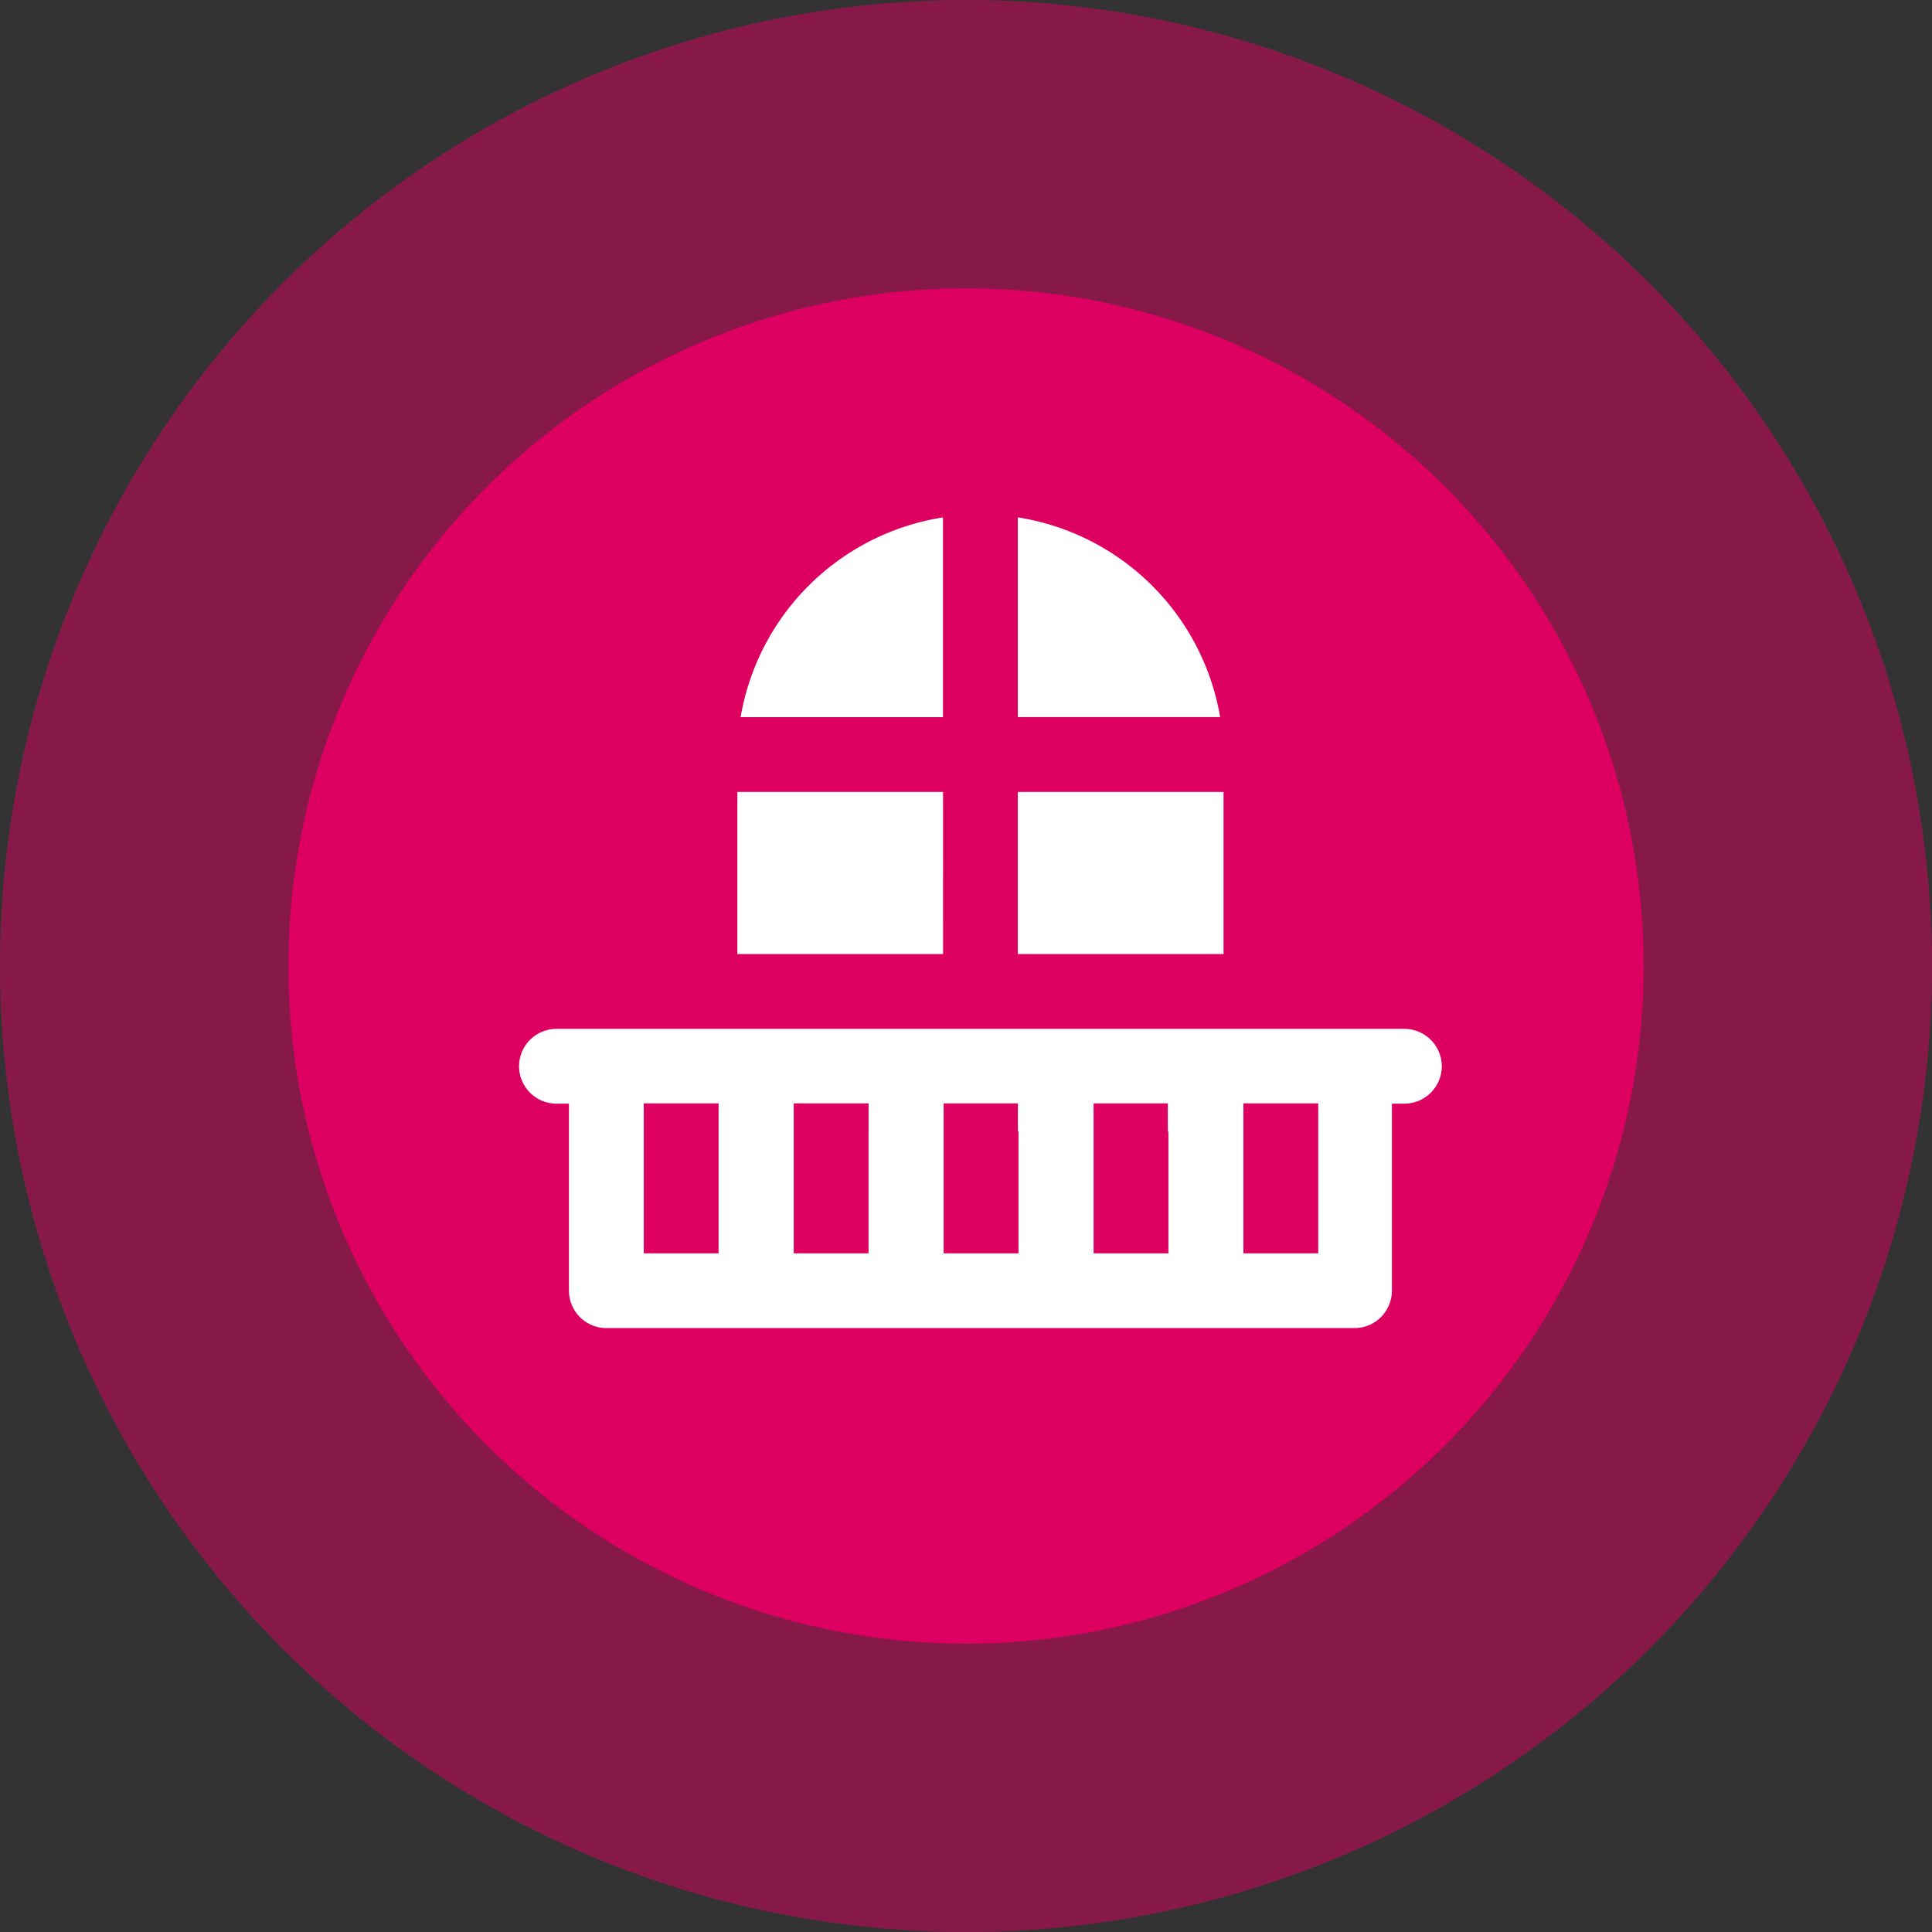
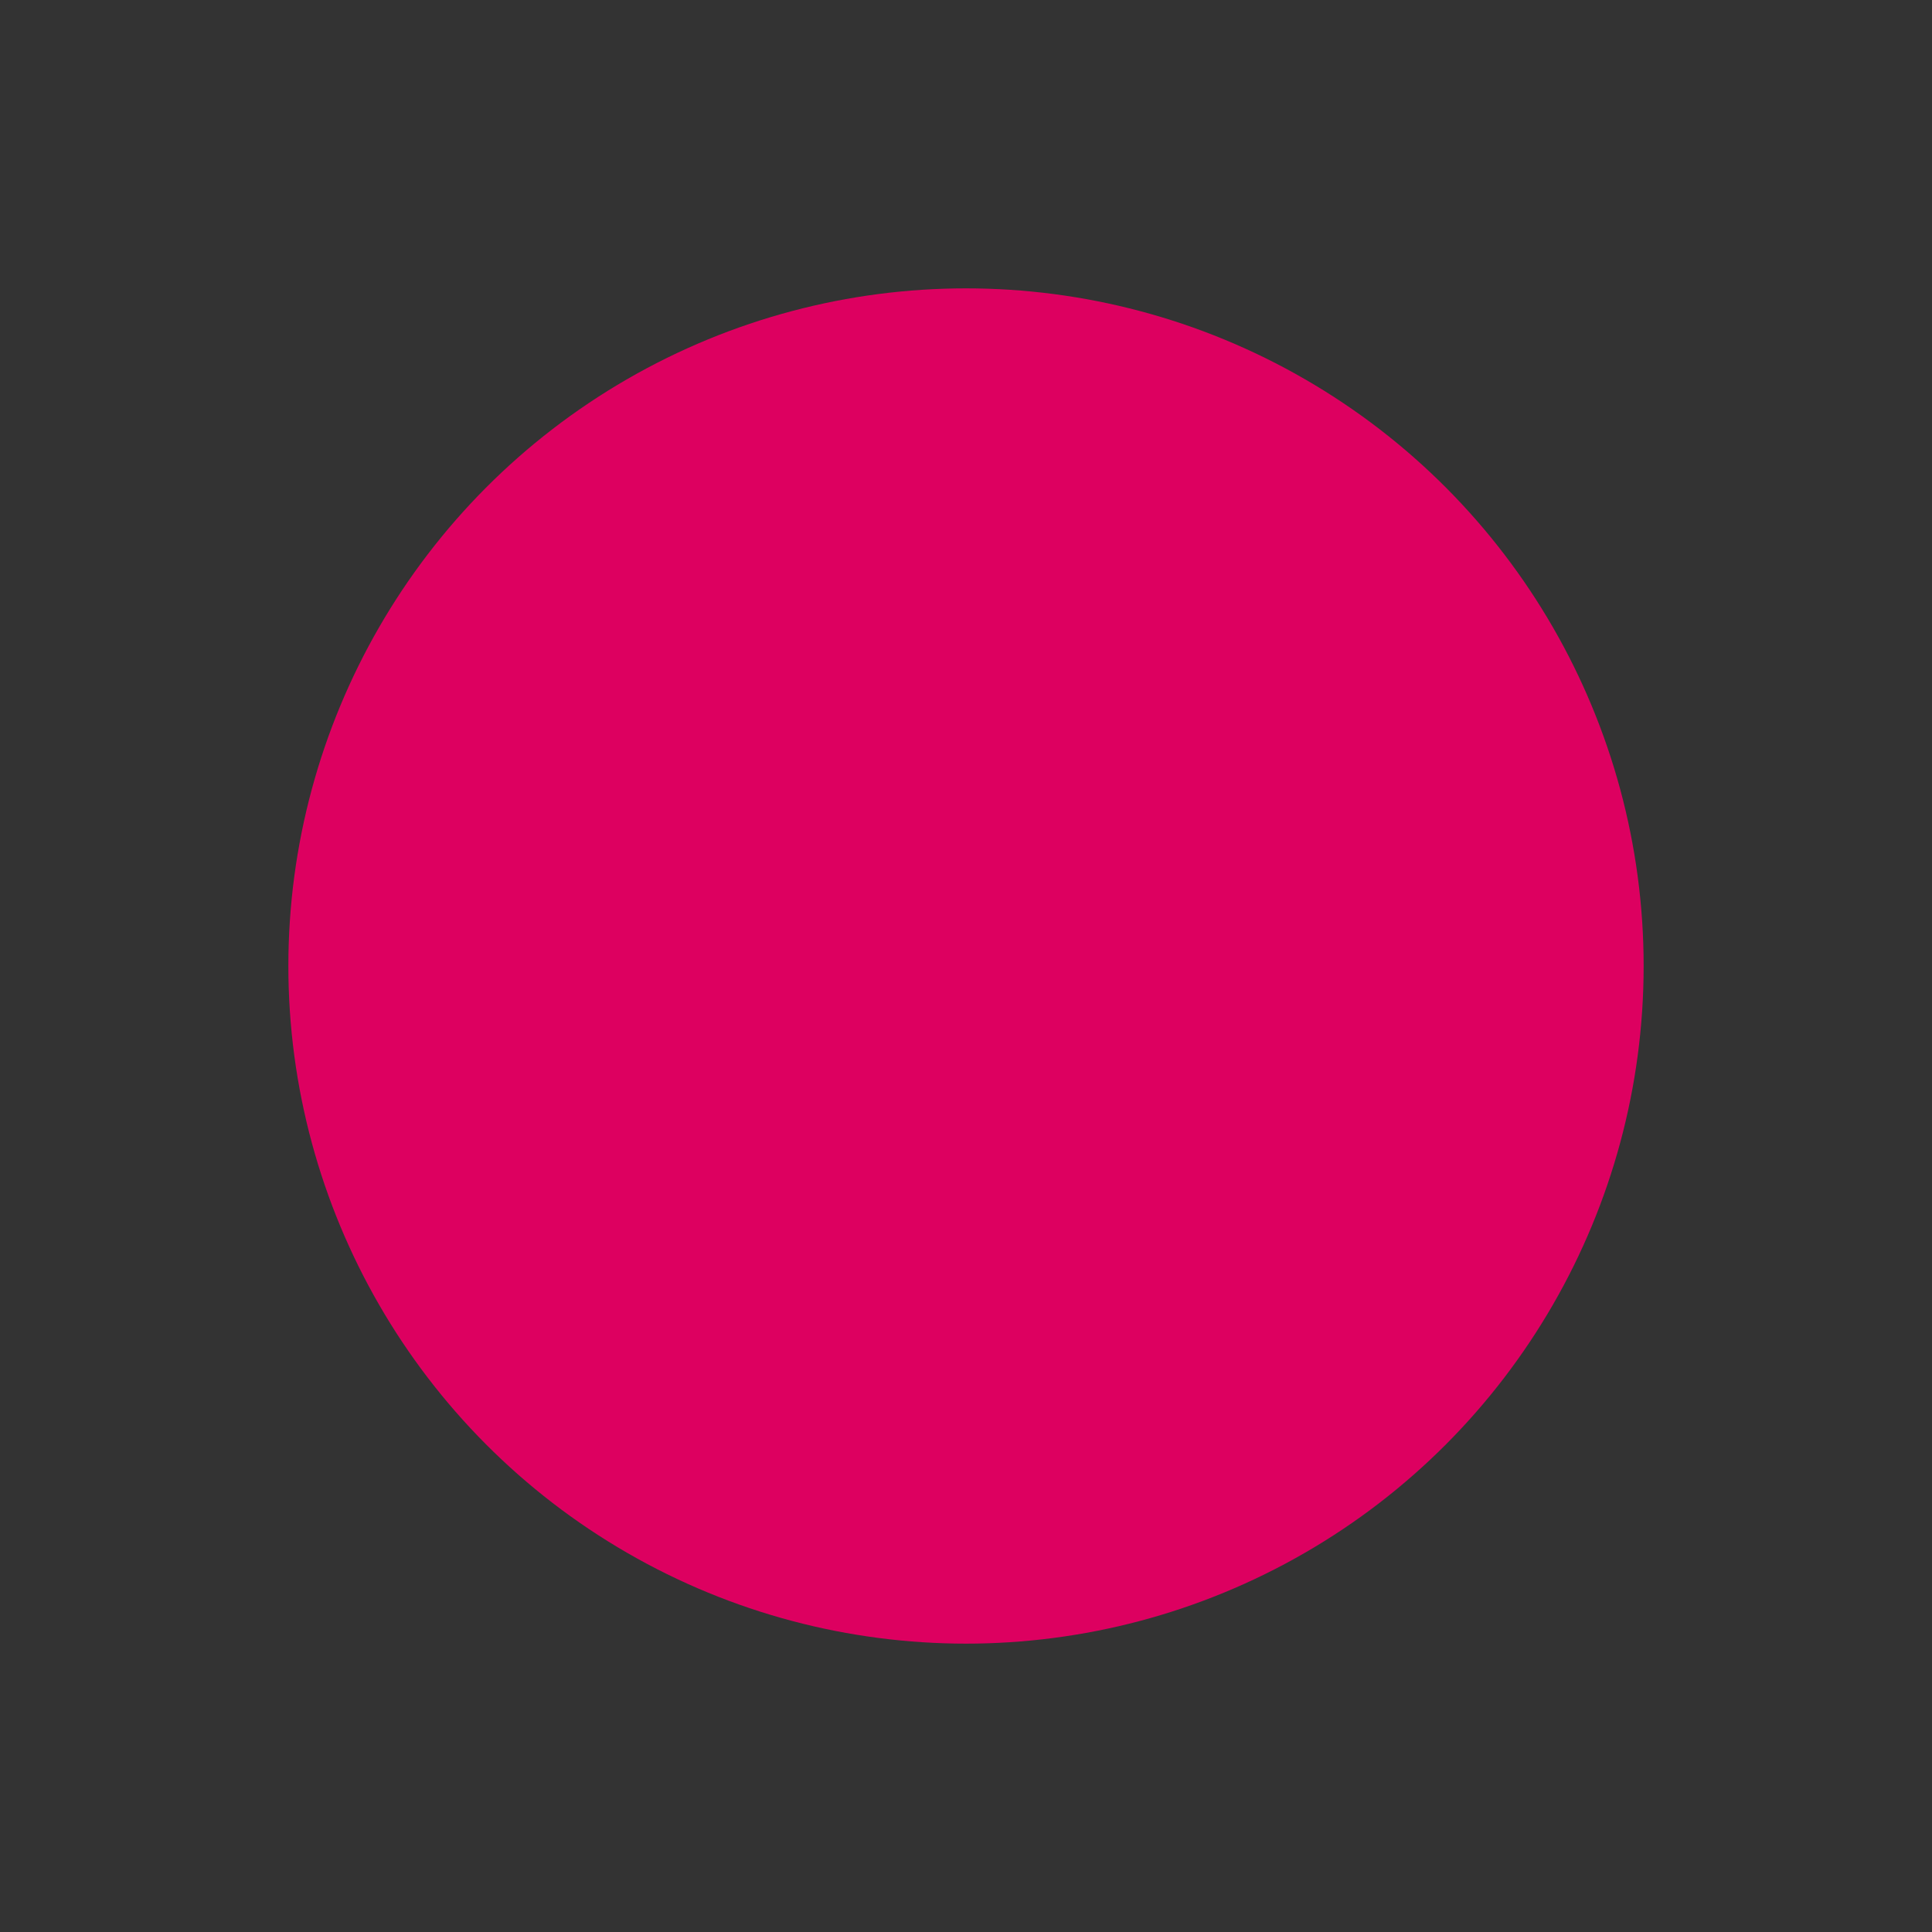
<svg xmlns="http://www.w3.org/2000/svg" width="67" height="67" fill="none">
  <rect width="100%" height="100%" fill="#333333" stroke="none" />
  <g fill="#dd0060">
-     <circle cx="33.5" cy="33.5" r="33.5" fill-opacity=".5" />
    <circle cx="33.5" cy="33.5" r="23.5" />
  </g>
  <g clip-path="url(#a)" fill="#fff">
-     <path d="M32.704 27.464H25.57v5.622h7.135zm-7.02-2.594h7.018v-6.927a8.45 8.45 0 0 0-7.018 6.927m9.613-6.928v6.927h7.017a8.45 8.45 0 0 0-7.017-6.927m7.135 9.522h-7.135v5.622h7.135zm6.27 8.216H19.297A1.3 1.3 0 0 0 18 36.977a1.3 1.3 0 0 0 1.297 1.297h.433v6.486a1.3 1.3 0 0 0 1.297 1.297h25.946a1.3 1.3 0 0 0 1.297-1.297v-6.486h.432A1.3 1.3 0 0 0 50 36.977a1.3 1.3 0 0 0-1.297-1.297zM24.92 39.248v4.216h-2.595v-5.2h2.595v.973zm5.2 0v4.216h-2.594v-5.2h2.595v.973zm5.2 0v4.216h-2.595v-5.2H35.3v.973zm5.2 0v4.216h-2.595v-5.2H40.5v.973zm5.2 4.216h-2.6v-5.2h2.595v5.2z" />
-   </g>
+     </g>
  <defs>
    <clipPath id="a">
-       <path fill="#fff" d="M18 16h32v32H18z" />
-     </clipPath>
+       </clipPath>
  </defs>
</svg>